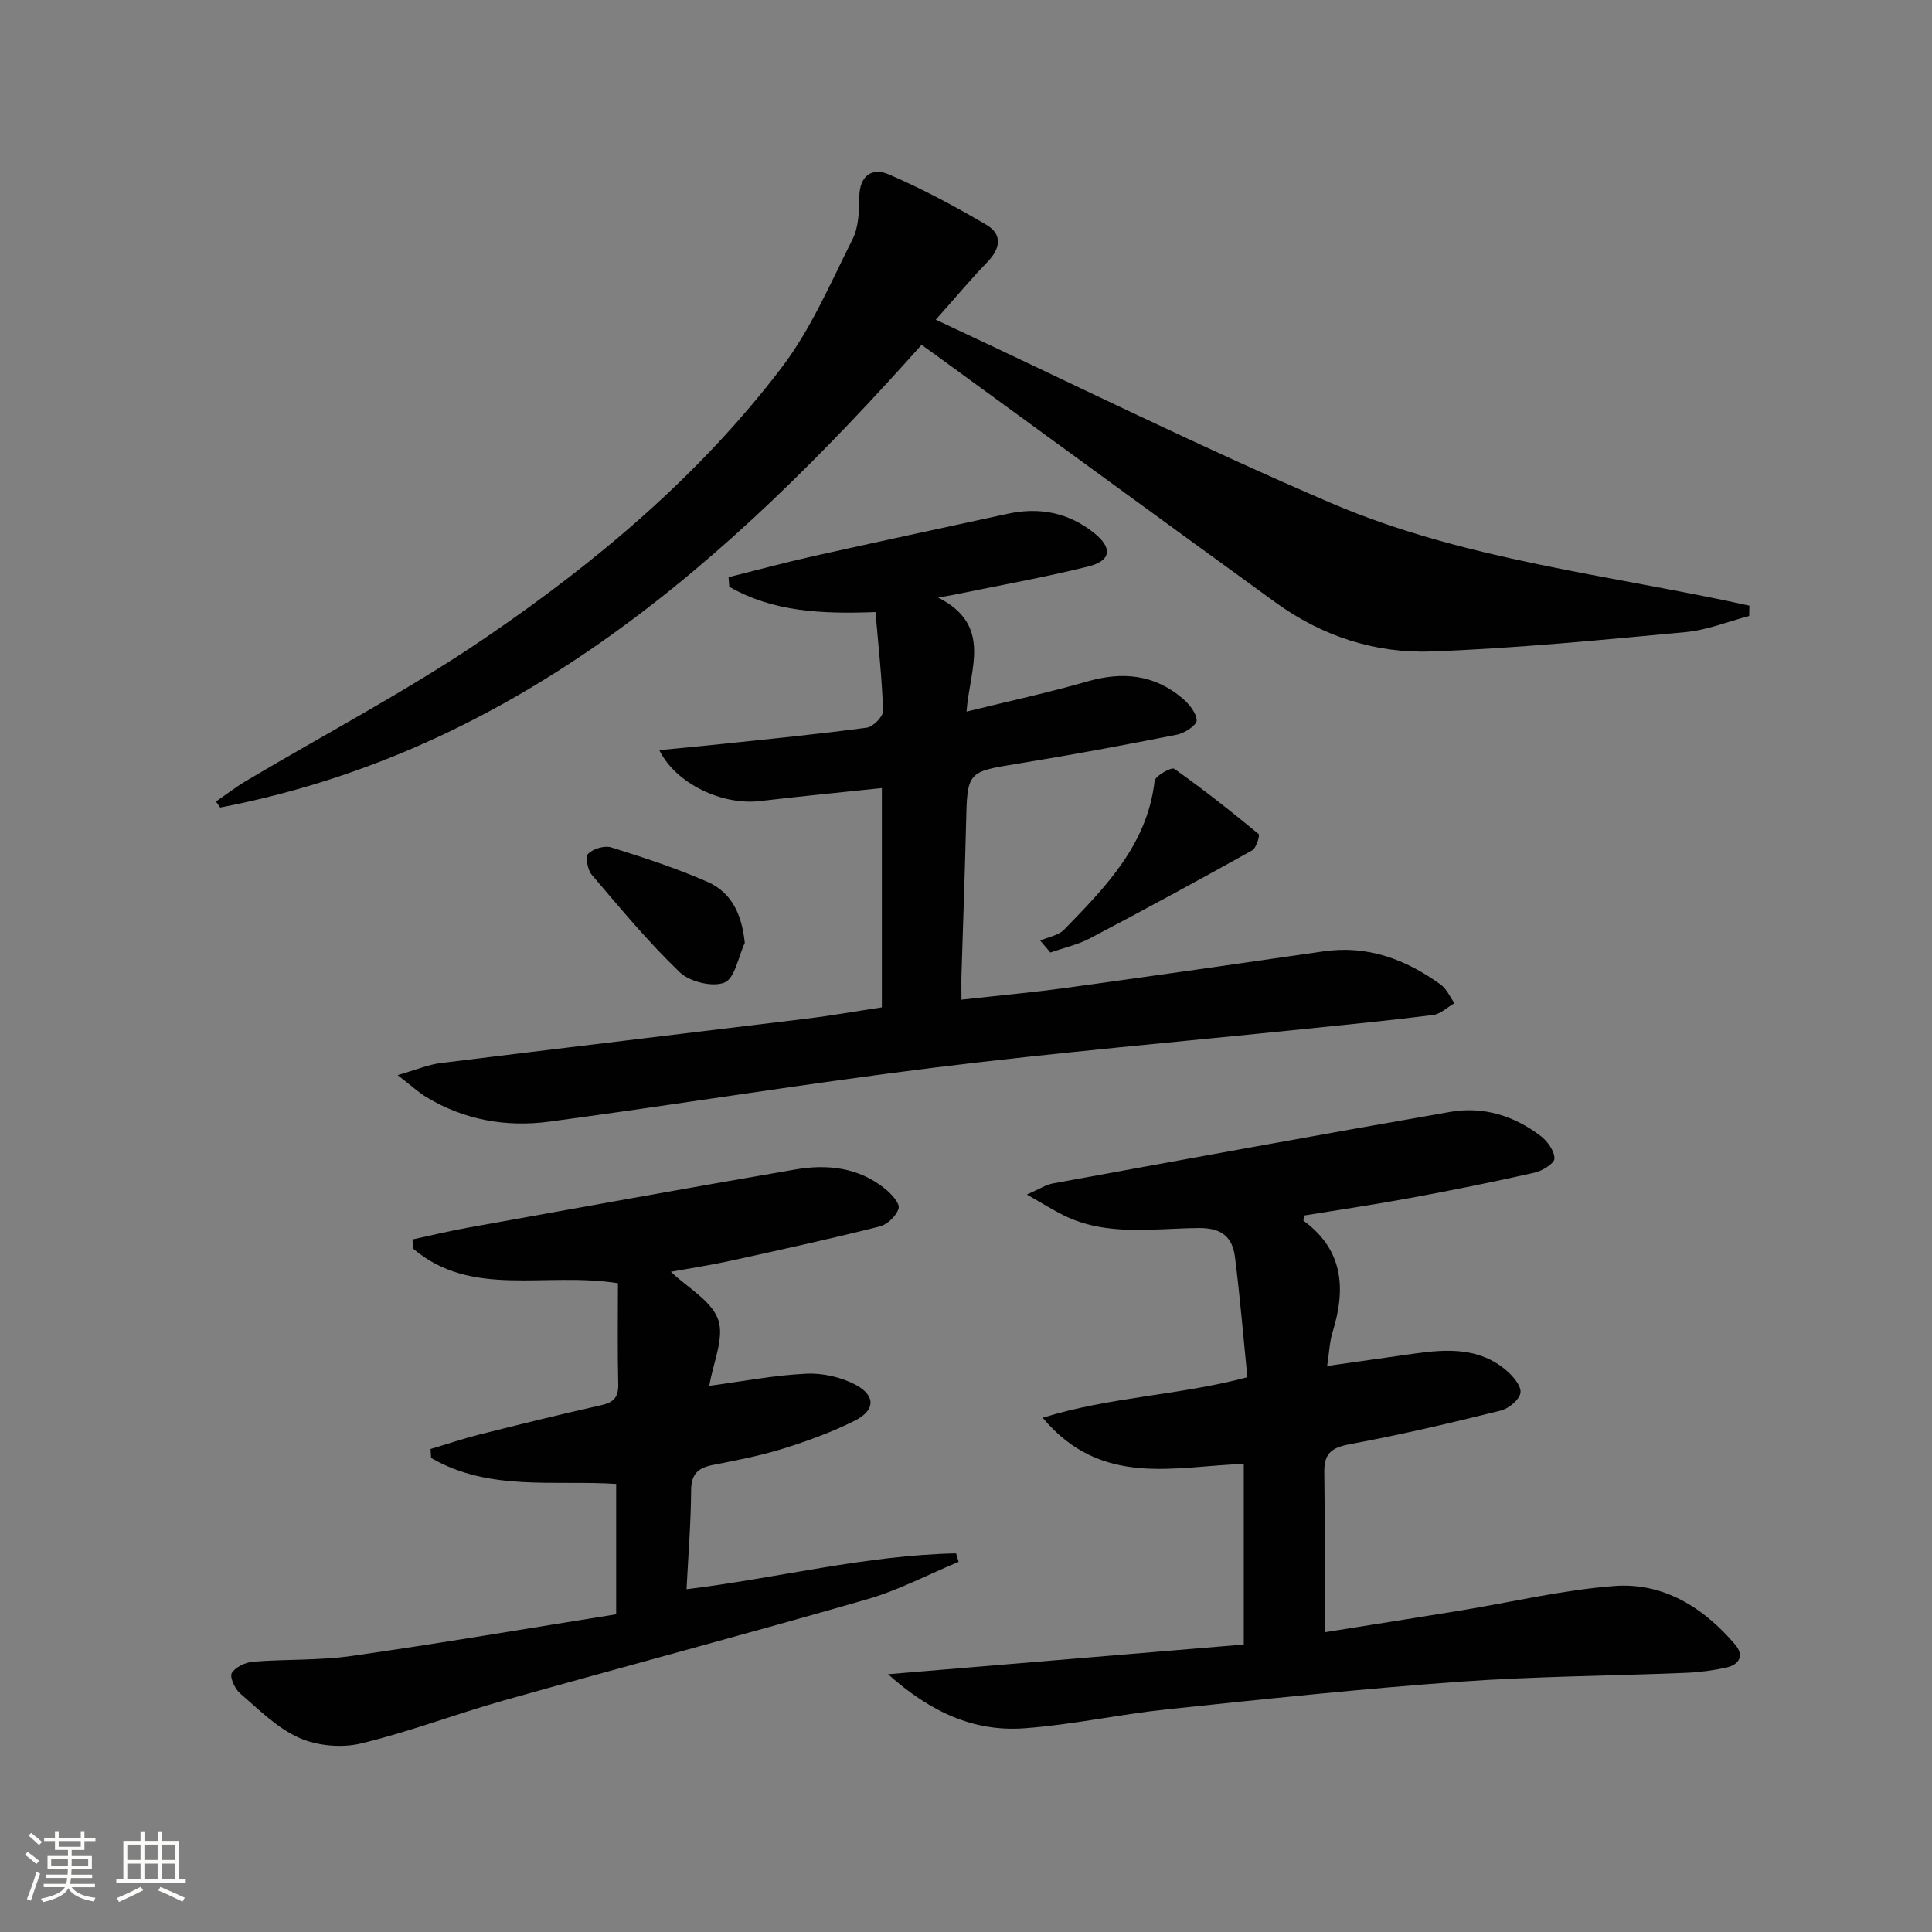
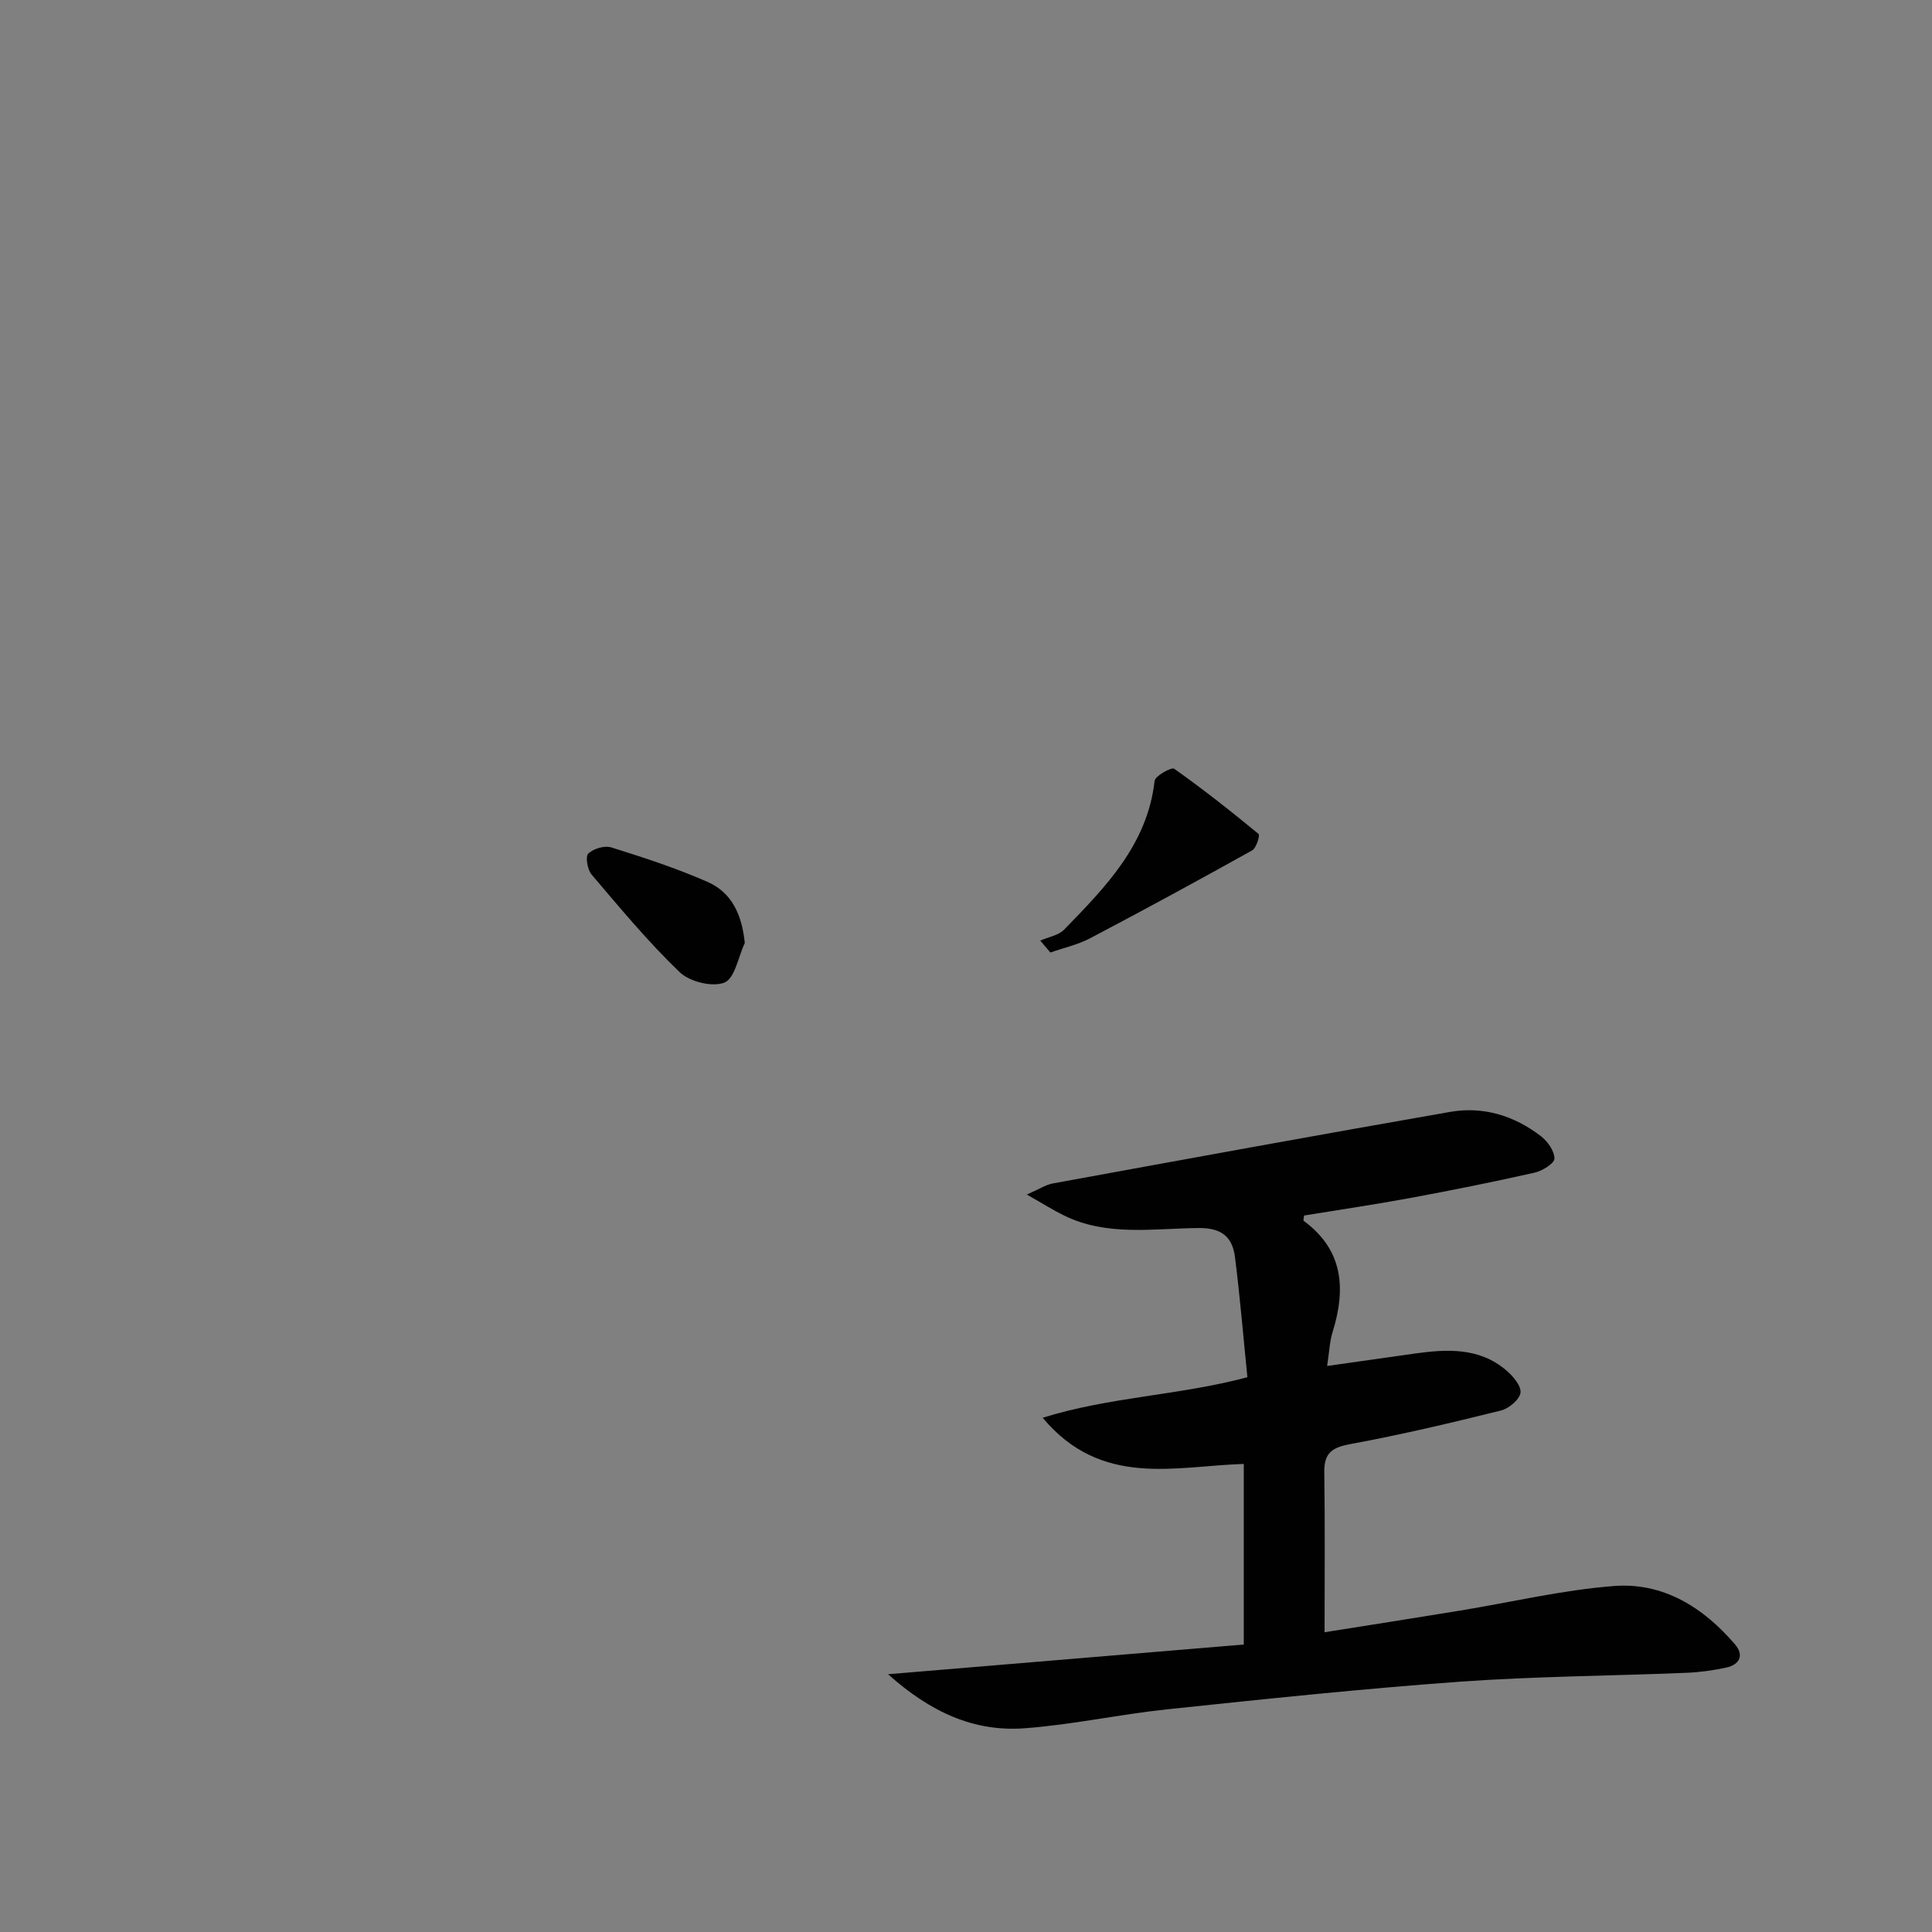
<svg xmlns="http://www.w3.org/2000/svg" enable-background="new 0 0 400 400" viewBox="0 0 400 400">
  <rect x="0" y="0" width="400" height="400" fill="#808080" stroke="none" />
-   <path d="m5.17 384 .55-.58c.85.61 1.65 1.24 2.4 1.87l-.59.64c-.83-.73-1.62-1.38-2.36-1.93m1.22 9.53-.82-.34c.71-1.76 1.37-3.64 1.98-5.63.24.13.5.25.76.36-.6 1.67-1.24 3.54-1.92 5.61m-.5-13.5.57-.54c.56.44 1.31 1.06 2.26 1.87l-.64.64c-.68-.66-1.41-1.32-2.19-1.97m3.25.46h2.24v-1.36h.77v1.36h4.57v-1.36h.76v1.36h2.28v.69h-2.28v1.84h-2.64v1.26h4.18v2.64h-4.21c0 .45-.02.86-.05 1.21h4.32v.69h-4.38c-.04.34-.1.75-.19 1.22h5.15v.69h-4.82c.87 1.19 2.51 1.92 4.93 2.19-.17.31-.3.57-.37.76-2.77-.49-4.52-1.41-5.26-2.76-.56 1.26-2.3 2.23-5.24 2.9-.12-.24-.26-.48-.43-.72 2.73-.55 4.38-1.34 4.96-2.38h-4.38v-.69h4.65c.1-.38.17-.79.21-1.22h-4.32v-.69h4.4c.03-.34.05-.75.05-1.21h-4.2v-2.64h4.23v-1.26h-2.69v-1.84h-2.24zm1.46 4.46v1.29h3.45c.01-.4.02-.57.01-.53v-.32-.45h-3.46zm1.55-2.59h4.57v-1.19h-4.57zm6.11 2.59h-3.42v.77c-.01.19-.01.37-.02.53h3.44z" fill="#fbfcfa" />
-   <path d="m32.63 379.16h.82v1.98h3.54v7.89h1.46v.78h-14.37v-.78h1.46v-7.89h3.55v-1.98h.82v1.98h2.73v-1.98zm-3.49 11.48.5.73c-1.61.82-3.28 1.63-5 2.41-.13-.27-.28-.55-.44-.82 1.75-.72 3.4-1.49 4.94-2.32m-2.78-5.55h2.73v-3.18h-2.73zm0 3.95h2.73v-3.2h-2.73zm3.54-3.95h2.73v-3.18h-2.73zm0 3.95h2.73v-3.2h-2.73zm7.89 4.68c-1.84-.92-3.51-1.7-5.02-2.32l.45-.73c1.89.8 3.57 1.55 5.04 2.23zm-1.62-11.81h-2.73v3.18h2.73zm-2.73 7.13h2.73v-3.2h-2.73z" fill="#fbfcfa" />
  <g fill="#010102">
    <path d="m258.26 285.14c-.85-8.42-1.53-16.67-2.57-24.87-.52-4.07-2.65-6.05-7.43-6.02-9.38.06-19.04 1.81-28.02-2.62-2.18-1.07-4.24-2.38-7.64-4.31 2.62-1.15 3.94-2.04 5.37-2.3 27.42-5.01 54.83-10.03 82.29-14.82 6.84-1.19 13.25.79 18.75 5.02 1.4 1.07 2.83 3.08 2.82 4.65-.01 1.01-2.5 2.55-4.09 2.91-8.56 1.93-17.18 3.67-25.81 5.26-7.31 1.35-14.66 2.43-21.93 3.62-.05.54-.21 1.01-.09 1.1 8.25 6.06 8.76 14.08 5.99 23.03-.62 2-.69 4.17-1.13 7.02 6.47-.92 12.3-1.76 18.12-2.57 6.71-.94 13.38-1.29 18.97 3.48 1.39 1.18 3.14 3.24 2.94 4.64-.21 1.43-2.43 3.28-4.07 3.68-10.29 2.55-20.62 5-31.05 6.92-3.78.7-5.56 1.75-5.5 5.8.16 10.93.06 21.86.06 33.18 9.03-1.44 18.51-2.92 27.97-4.47 10.64-1.74 21.21-4.27 31.92-5.1 10.22-.8 18.53 4.42 25.1 12.1 1.91 2.23.92 4.18-1.81 4.78-2.74.6-5.56.98-8.36 1.09-15.62.64-31.27.72-46.85 1.84-20.2 1.46-40.36 3.59-60.5 5.71-9.89 1.04-19.68 3.2-29.59 3.93-10.49.78-19.49-3.35-28.26-11.19 25.4-2.12 49.42-4.13 73.65-6.15 0-13.05 0-24.95 0-37.39-14.26.45-29.46 5.01-41.64-9.56 14.09-4.38 28.08-4.58 42.39-8.39z" />
-     <path d="m136.5 155.31c4.83-.48 9.05-.86 13.27-1.31 9.91-1.05 19.83-2.02 29.7-3.35 1.31-.18 3.4-2.31 3.36-3.48-.22-6.74-.97-13.46-1.57-20.45-11.18.43-21.24-.05-30.27-5.24-.05-.66-.1-1.32-.15-1.98 5.83-1.46 11.63-3.03 17.49-4.34 13.43-3 26.9-5.88 40.35-8.8 6.57-1.42 12.6-.22 17.86 4 3.83 3.07 3.54 5.73-1.19 6.91-9.16 2.28-18.47 3.93-27.72 5.84-.62.13-1.24.22-3.4.6 11.36 5.78 6.52 14.74 5.88 23.62 8.79-2.17 16.99-3.93 25.03-6.25 7.26-2.09 13.83-1.44 19.65 3.48 1.38 1.17 2.89 2.99 2.97 4.58.05.95-2.45 2.64-4.02 2.95-10.9 2.16-21.82 4.2-32.78 5.98-10.74 1.74-10.7 1.59-10.95 12.59-.24 10.31-.63 20.61-.94 30.92-.05 1.62-.01 3.25-.01 5.39 7.62-.85 14.68-1.49 21.7-2.45 17.77-2.44 35.52-4.98 53.26-7.55 9.15-1.33 17.05 1.66 24.28 6.89 1.22.89 1.9 2.53 2.83 3.83-1.47.85-2.87 2.25-4.42 2.45-8.89 1.13-17.82 1.99-26.73 2.91-25.45 2.62-50.94 4.82-76.33 7.96-26.69 3.3-53.25 7.64-79.91 11.21-8.9 1.19-17.59-.32-25.44-5.06-1.65-.99-3.08-2.34-5.98-4.57 3.88-1.11 6.36-2.18 8.94-2.5 25.21-3.12 50.45-6.1 75.66-9.18 5.1-.62 10.17-1.52 15.66-2.35 0-15.05 0-30.09 0-45.4-8.53.9-16.92 1.71-25.29 2.7-7.73.89-17.32-3.53-20.79-10.55z" />
-     <path d="m193.74 66.19c27.85 12.99 54.6 26.3 82.02 38.03 27.47 11.75 57.44 14.79 86.43 21.17-.01.71-.02 1.43-.04 2.14-4.38 1.15-8.7 2.92-13.15 3.34-17.51 1.63-35.05 3.35-52.61 4.01-11.66.43-22.69-3.17-32.29-10.14-23.44-17-46.82-34.09-70.23-51.14-1.07-.78-2.15-1.54-3.07-2.2-40.06 44.92-83.72 83.94-145.21 95.79-.29-.41-.58-.82-.88-1.24 2.05-1.41 4.03-2.95 6.16-4.22 16.57-9.86 33.73-18.84 49.62-29.68 23.03-15.7 44.4-33.66 61.38-56 6.05-7.96 10.1-17.48 14.64-26.51 1.27-2.53 1.37-5.81 1.4-8.75.04-4.46 2.66-6.16 6.06-4.7 6.95 2.98 13.68 6.59 20.21 10.43 3.45 2.02 2.96 4.96.19 7.79-3.34 3.45-6.41 7.15-10.63 11.88z" />
-     <path d="m89.14 300c3.4-1.01 6.76-2.15 10.2-3.02 8.37-2.1 16.75-4.17 25.17-6.06 2.57-.58 3.55-1.66 3.49-4.36-.17-6.94-.06-13.89-.06-20.88-15.12-2.41-30.35 3.16-42.44-7.19-.03-.63-.06-1.25-.09-1.88 3.73-.8 7.44-1.71 11.2-2.39 22.69-4.08 45.37-8.2 68.09-12.1 6.56-1.13 13.03-.43 18.48 3.95 1.31 1.05 3.15 3.02 2.87 4.08-.39 1.53-2.31 3.37-3.91 3.77-10.29 2.59-20.66 4.87-31.02 7.14-4.03.88-8.11 1.5-12.22 2.25 3.48 3.32 8.41 5.99 9.79 9.91 1.32 3.77-1.03 8.83-1.84 13.7 7.02-.94 13.54-2.21 20.11-2.51 3.41-.16 7.28.72 10.28 2.35 4.12 2.25 3.94 5.28-.29 7.39-4.72 2.36-9.75 4.2-14.8 5.77-4.74 1.48-9.66 2.42-14.54 3.38-3.02.59-4.5 1.82-4.52 5.22-.04 6.62-.58 13.24-.95 20.51 18.87-2.3 37.1-7.04 55.81-7.42.17.59.35 1.18.52 1.76-6.32 2.62-12.46 5.88-19 7.76-25.02 7.21-50.18 13.89-75.24 20.95-9.88 2.79-19.53 6.5-29.5 8.89-4 .96-9.04.5-12.78-1.16-4.56-2.02-8.36-5.87-12.24-9.21-1.08-.93-2.2-3.4-1.72-4.21.75-1.25 2.82-2.22 4.41-2.35 6.79-.55 13.68-.23 20.4-1.19 18.21-2.6 36.35-5.69 54.77-8.63 0-9.18 0-17.77 0-26.99-12.78-.84-26.35 1.59-38.31-5.38-.03-.59-.08-1.22-.12-1.85z" />
    <path d="m215.37 194.74c1.68-.74 3.78-1.07 4.96-2.28 8.56-8.81 17.22-17.59 18.72-30.79.12-1.04 3.5-2.89 4.05-2.51 6.01 4.25 11.8 8.82 17.48 13.51.32.26-.47 2.91-1.33 3.39-11.12 6.2-22.3 12.28-33.56 18.2-2.55 1.34-5.47 1.98-8.22 2.95-.7-.82-1.4-1.64-2.1-2.47z" />
    <path d="m154.2 195.23c-1.35 2.87-2.06 7.34-4.21 8.2-2.49 1-7.22-.17-9.28-2.16-6.52-6.26-12.33-13.28-18.21-20.18-.87-1.02-1.34-3.75-.71-4.36 1.07-1.03 3.39-1.72 4.78-1.28 6.74 2.11 13.5 4.31 19.95 7.15 4.98 2.21 7.09 6.75 7.68 12.63z" />
  </g>
</svg>